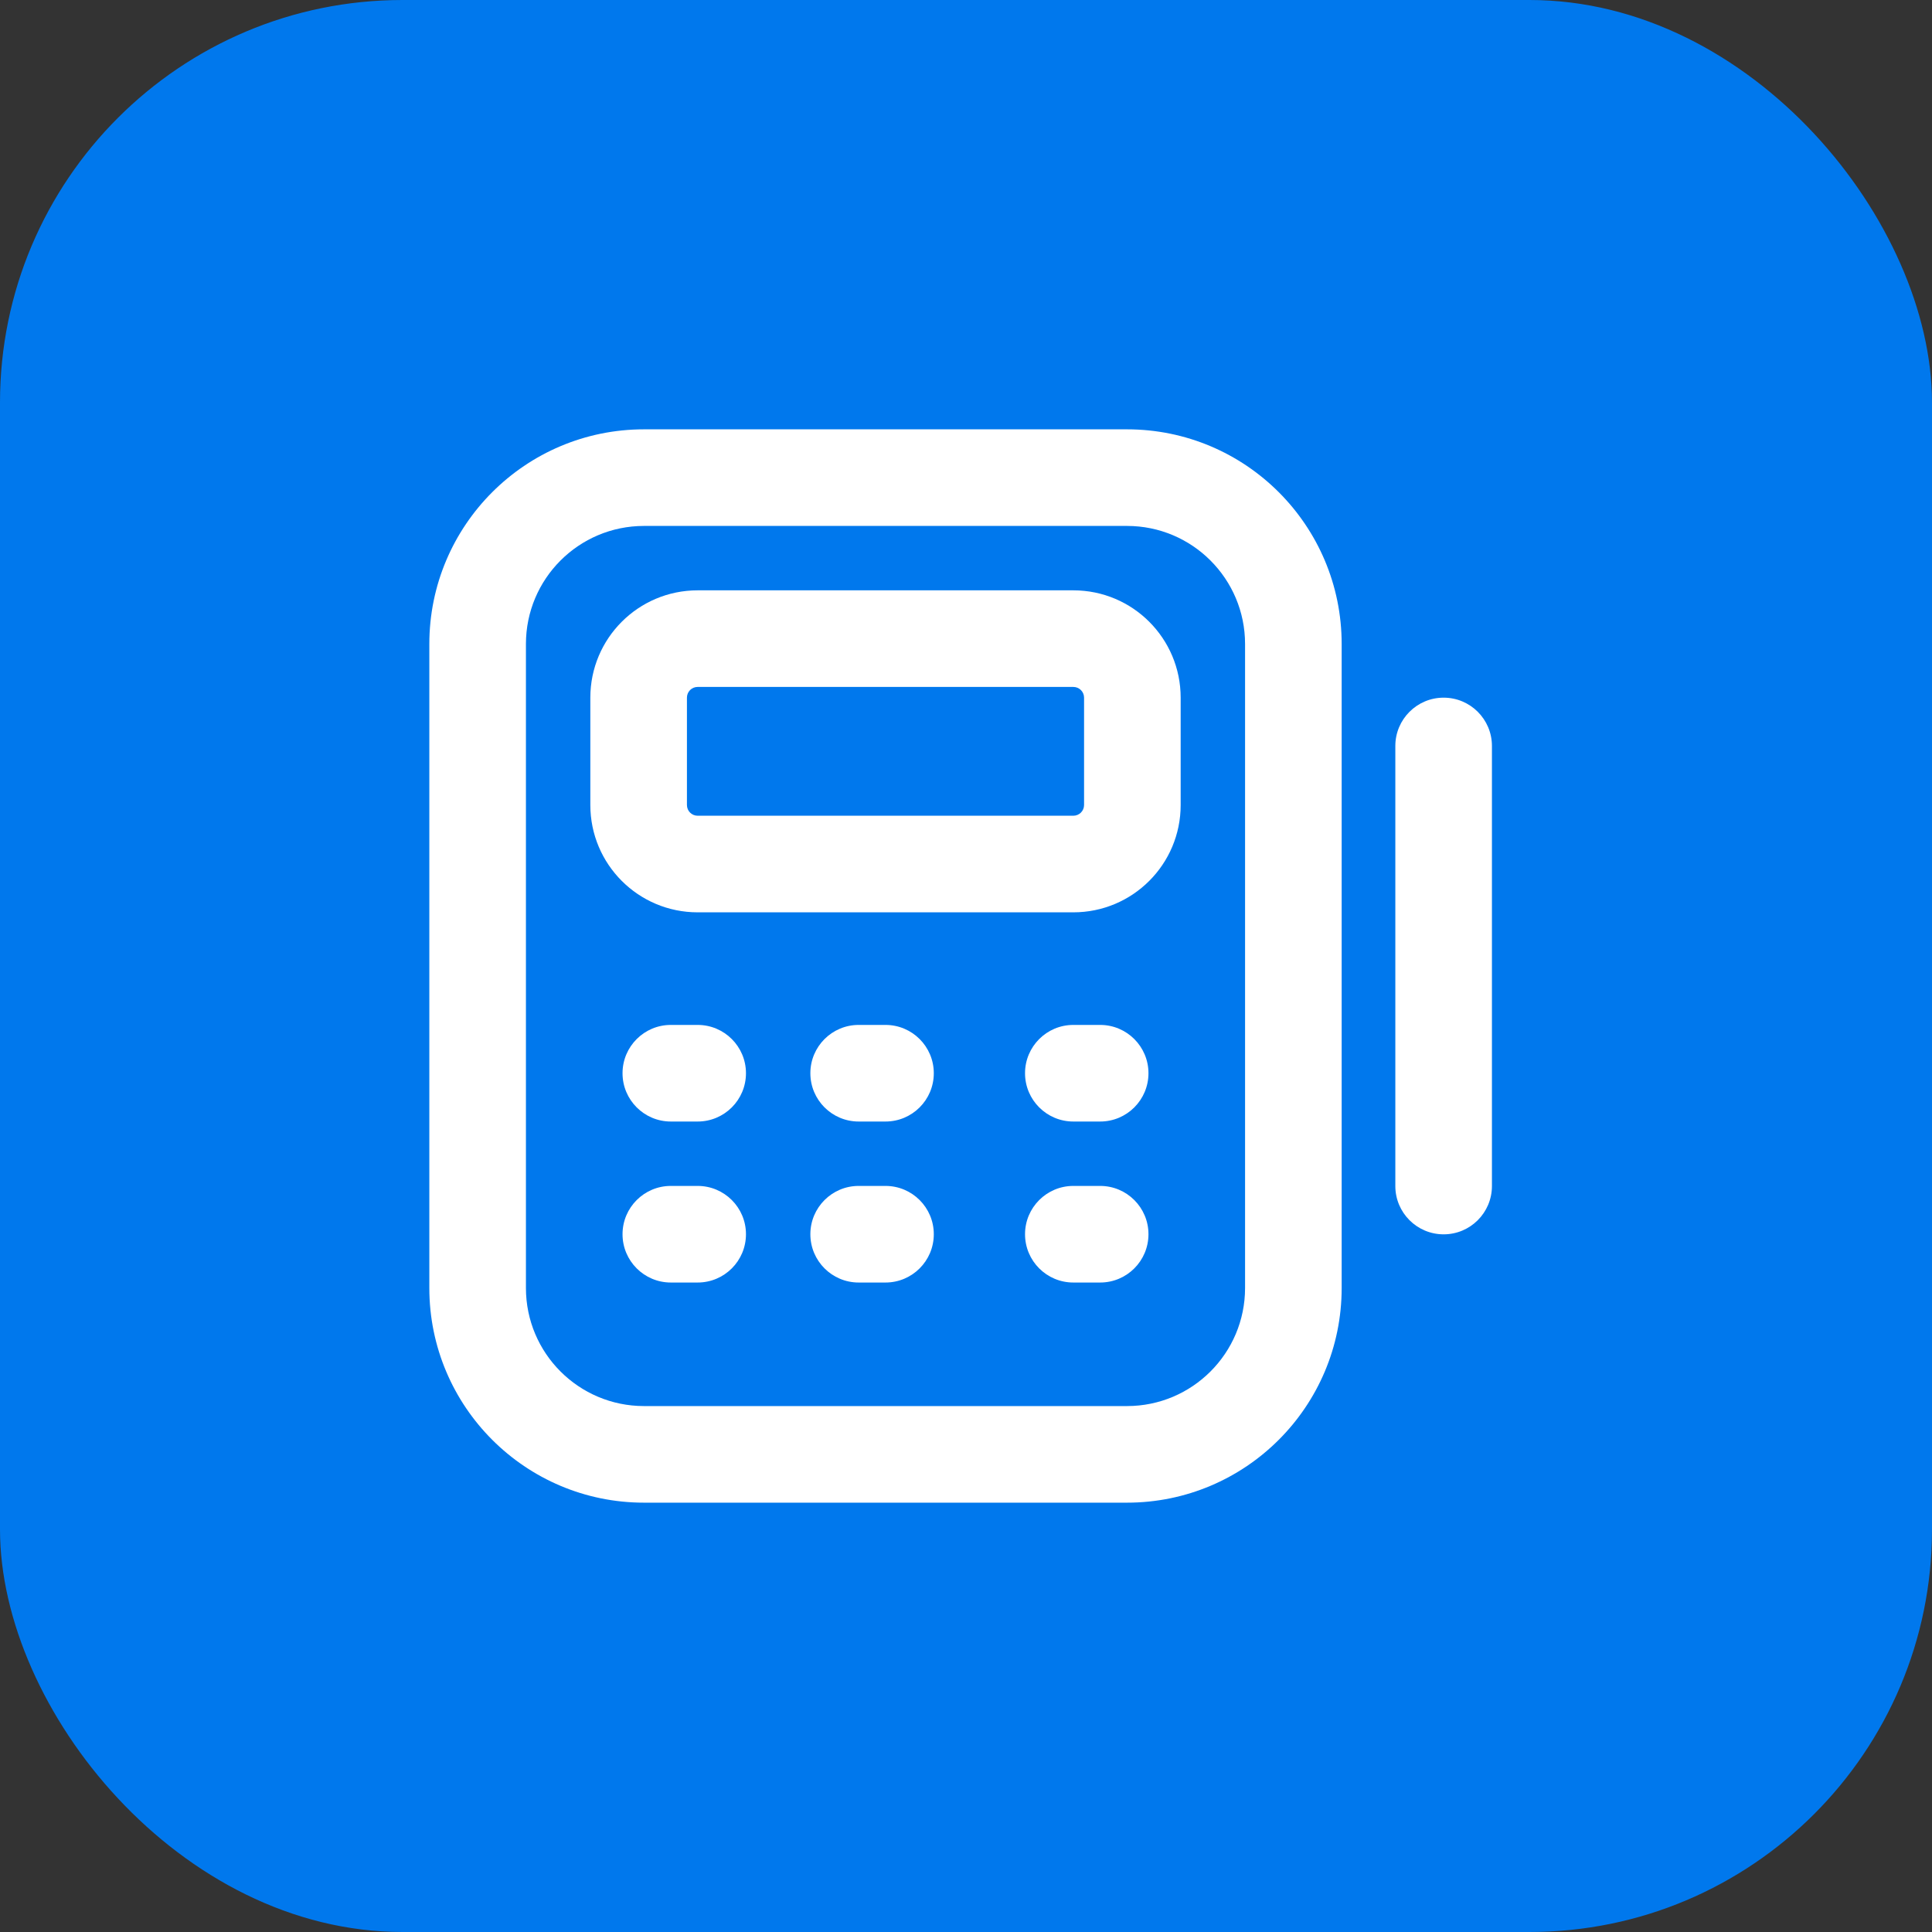
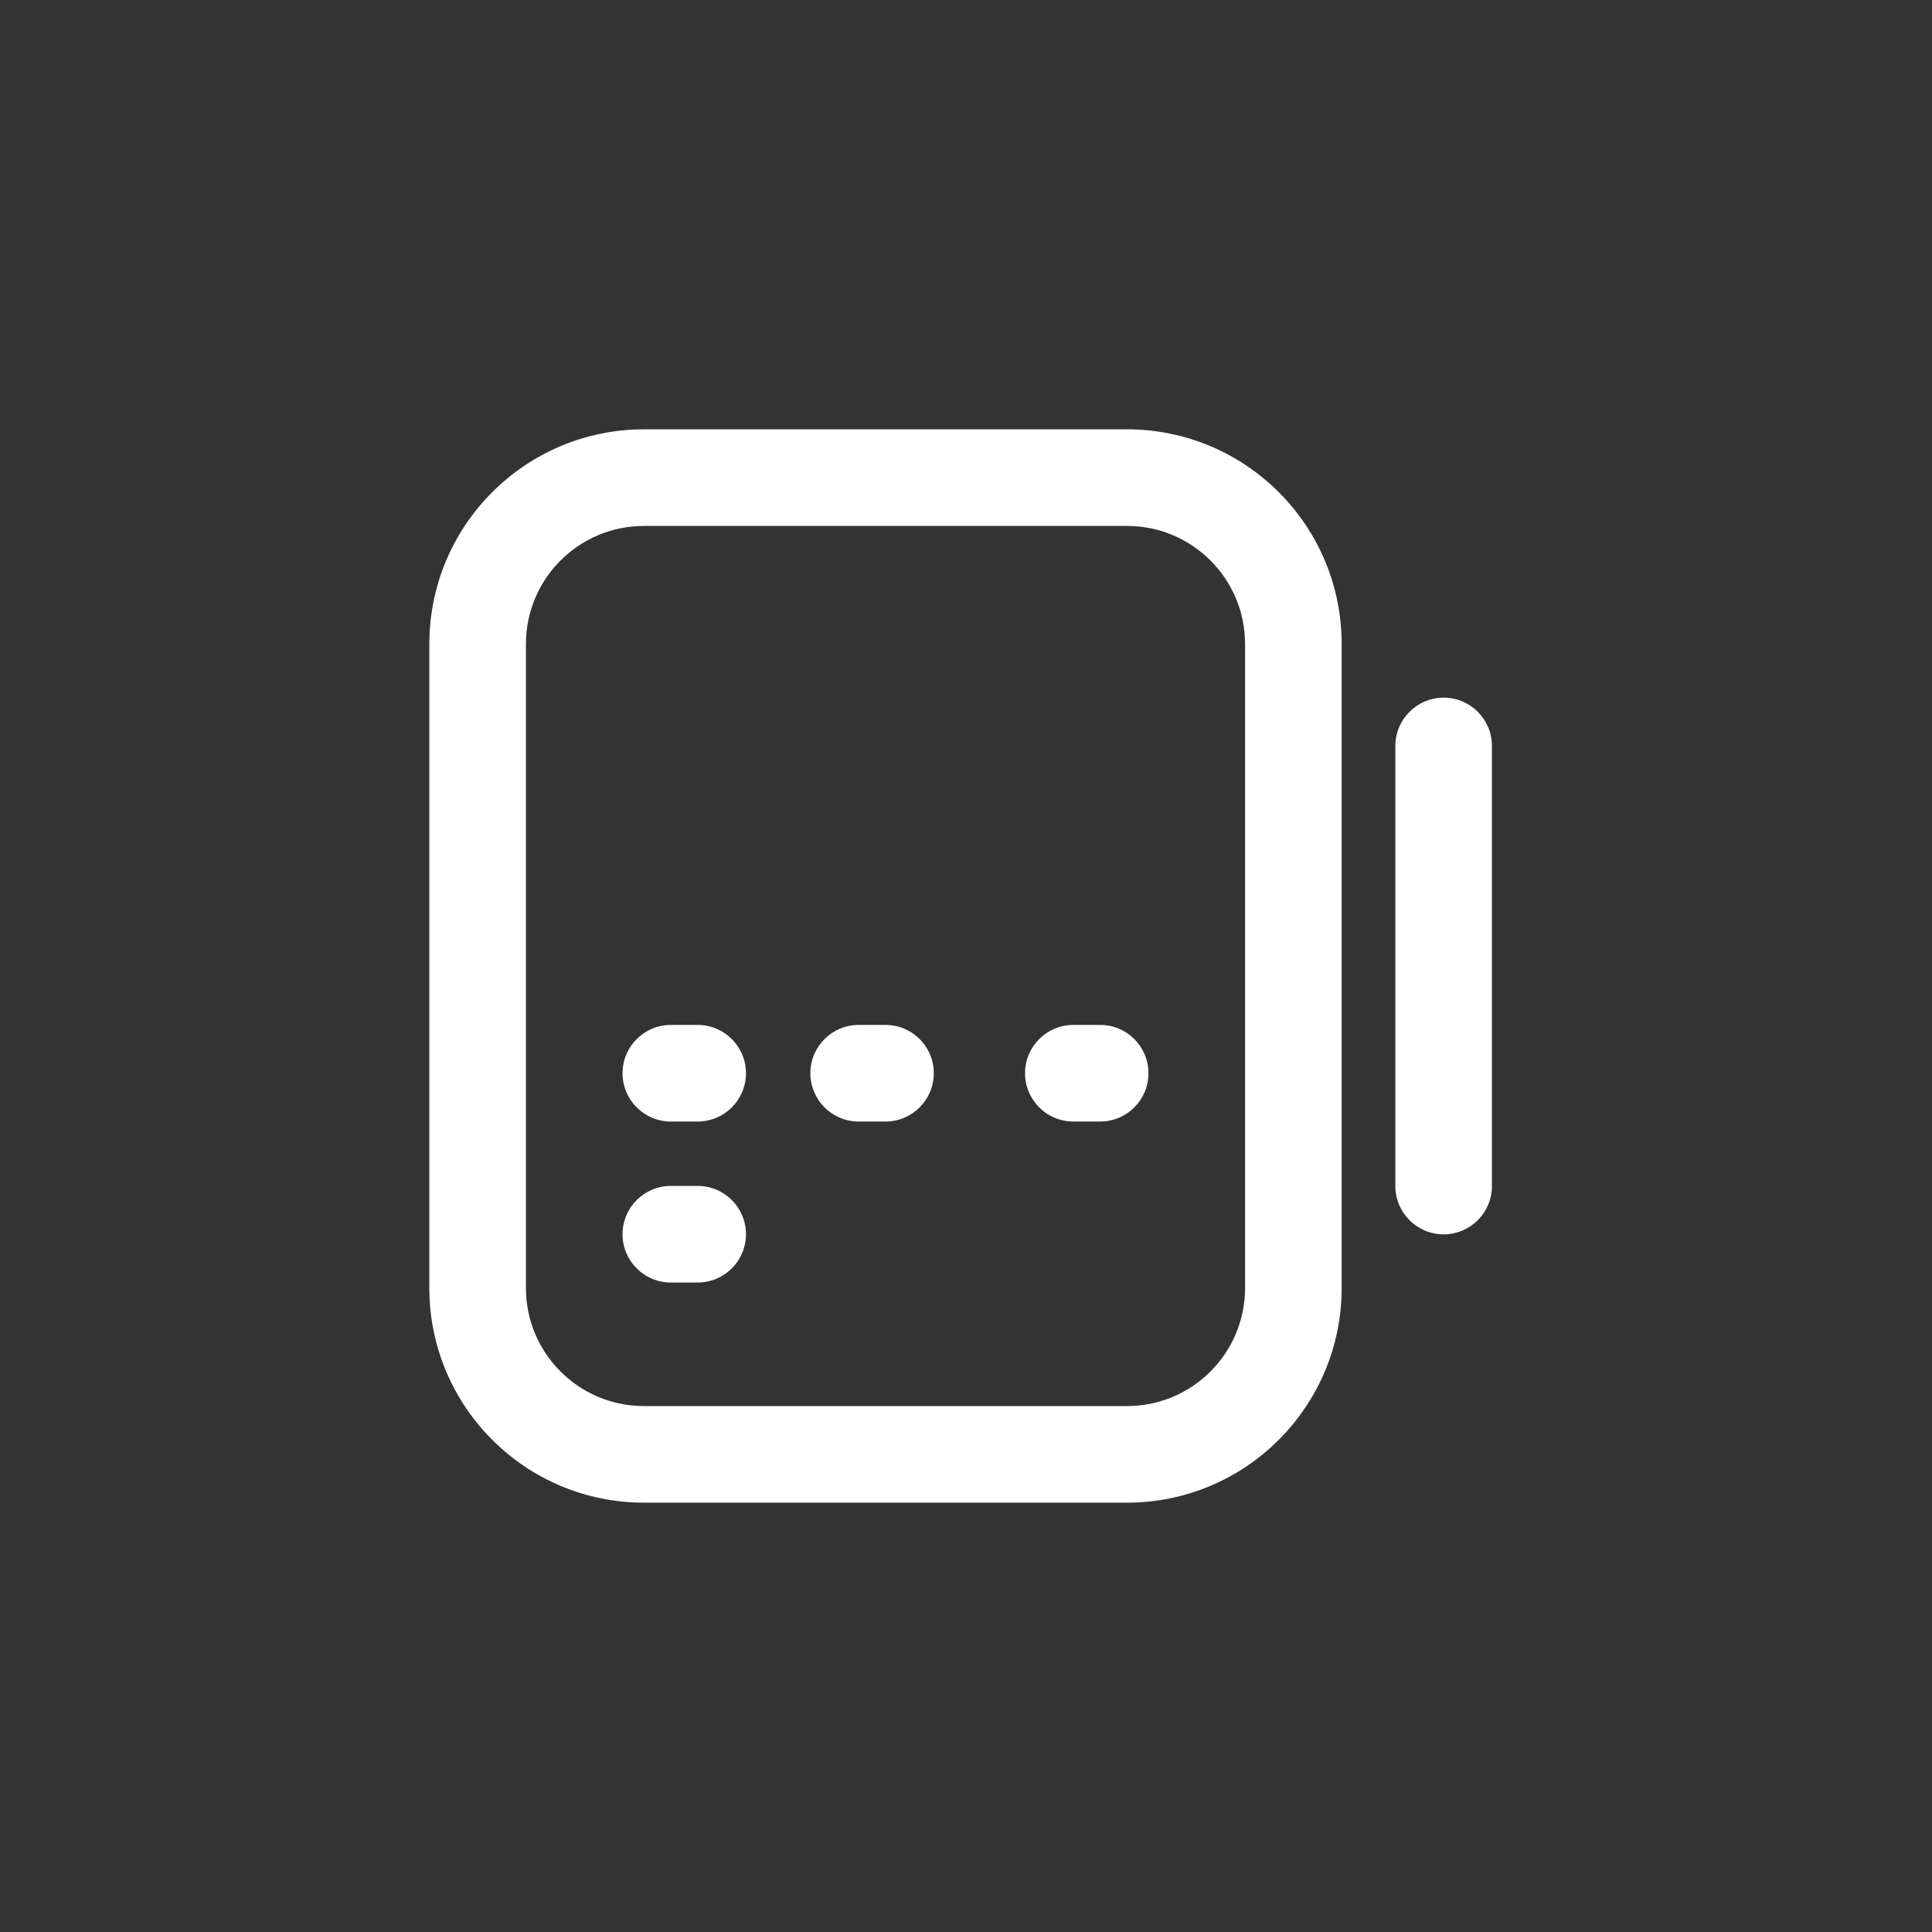
<svg xmlns="http://www.w3.org/2000/svg" width="36" height="36" viewBox="0 0 36 36" fill="none">
  <rect x="0" y="0" width="36" height="36" fill="#333333" stroke="none" />
-   <rect width="36" height="36" rx="7.5" fill="#0078ED" />
  <path fill-rule="evenodd" clip-rule="evenodd" d="M12 9.8C10.785 9.8 9.8 10.785 9.8 12V24C9.8 25.215 10.785 26.2 12 26.2H21C22.215 26.2 23.2 25.215 23.2 24V12C23.2 10.785 22.215 9.8 21 9.8H12ZM12 8C9.791 8 8 9.791 8 12V24C8 26.209 9.791 28 12 28H21C23.209 28 25 26.209 25 24V12C25 9.791 23.209 8 21 8H12Z" fill="white" />
-   <path fill-rule="evenodd" clip-rule="evenodd" d="M13 12.8C12.889 12.8 12.8 12.889 12.8 13V15C12.8 15.111 12.889 15.2 13 15.2H20C20.11 15.2 20.2 15.111 20.2 15V13C20.2 12.889 20.11 12.8 20 12.8H13ZM13 11C11.895 11 11 11.895 11 13V15C11 16.105 11.895 17 13 17H20C21.105 17 22 16.105 22 15V13C22 11.895 21.105 11 20 11H13Z" fill="white" />
  <path fill-rule="evenodd" clip-rule="evenodd" d="M13.9 19.998C13.9 20.495 13.497 20.898 13 20.898H12.5C12.003 20.898 11.6 20.495 11.6 19.998C11.6 19.501 12.003 19.098 12.5 19.098H13C13.497 19.098 13.9 19.501 13.9 19.998Z" fill="white" />
  <path fill-rule="evenodd" clip-rule="evenodd" d="M17.4 19.998C17.4 20.495 16.997 20.898 16.5 20.898H16C15.503 20.898 15.1 20.495 15.1 19.998C15.1 19.501 15.503 19.098 16 19.098H16.5C16.997 19.098 17.4 19.501 17.4 19.998Z" fill="white" />
  <path fill-rule="evenodd" clip-rule="evenodd" d="M21.4 19.998C21.4 20.495 20.997 20.898 20.5 20.898H20C19.503 20.898 19.1 20.495 19.1 19.998C19.1 19.501 19.503 19.098 20 19.098H20.5C20.997 19.098 21.4 19.501 21.4 19.998Z" fill="white" />
  <path fill-rule="evenodd" clip-rule="evenodd" d="M13.9 22.998C13.9 23.495 13.497 23.898 13 23.898H12.5C12.003 23.898 11.6 23.495 11.6 22.998C11.6 22.501 12.003 22.098 12.5 22.098H13C13.497 22.098 13.9 22.501 13.9 22.998Z" fill="white" />
-   <path fill-rule="evenodd" clip-rule="evenodd" d="M17.4 22.998C17.4 23.495 16.997 23.898 16.5 23.898H16C15.503 23.898 15.1 23.495 15.1 22.998C15.1 22.501 15.503 22.098 16 22.098H16.5C16.997 22.098 17.4 22.501 17.4 22.998Z" fill="white" />
-   <path fill-rule="evenodd" clip-rule="evenodd" d="M21.4 22.998C21.4 23.495 20.997 23.898 20.5 23.898H20C19.503 23.898 19.1 23.495 19.1 22.998C19.1 22.501 19.503 22.098 20 22.098H20.5C20.997 22.098 21.4 22.501 21.4 22.998Z" fill="white" />
  <path d="M26 13.9C26 13.403 26.403 13 26.9 13C27.397 13 27.8 13.403 27.8 13.9V22.1C27.8 22.597 27.397 23 26.9 23C26.403 23 26 22.597 26 22.1V13.9Z" fill="white" />
</svg>